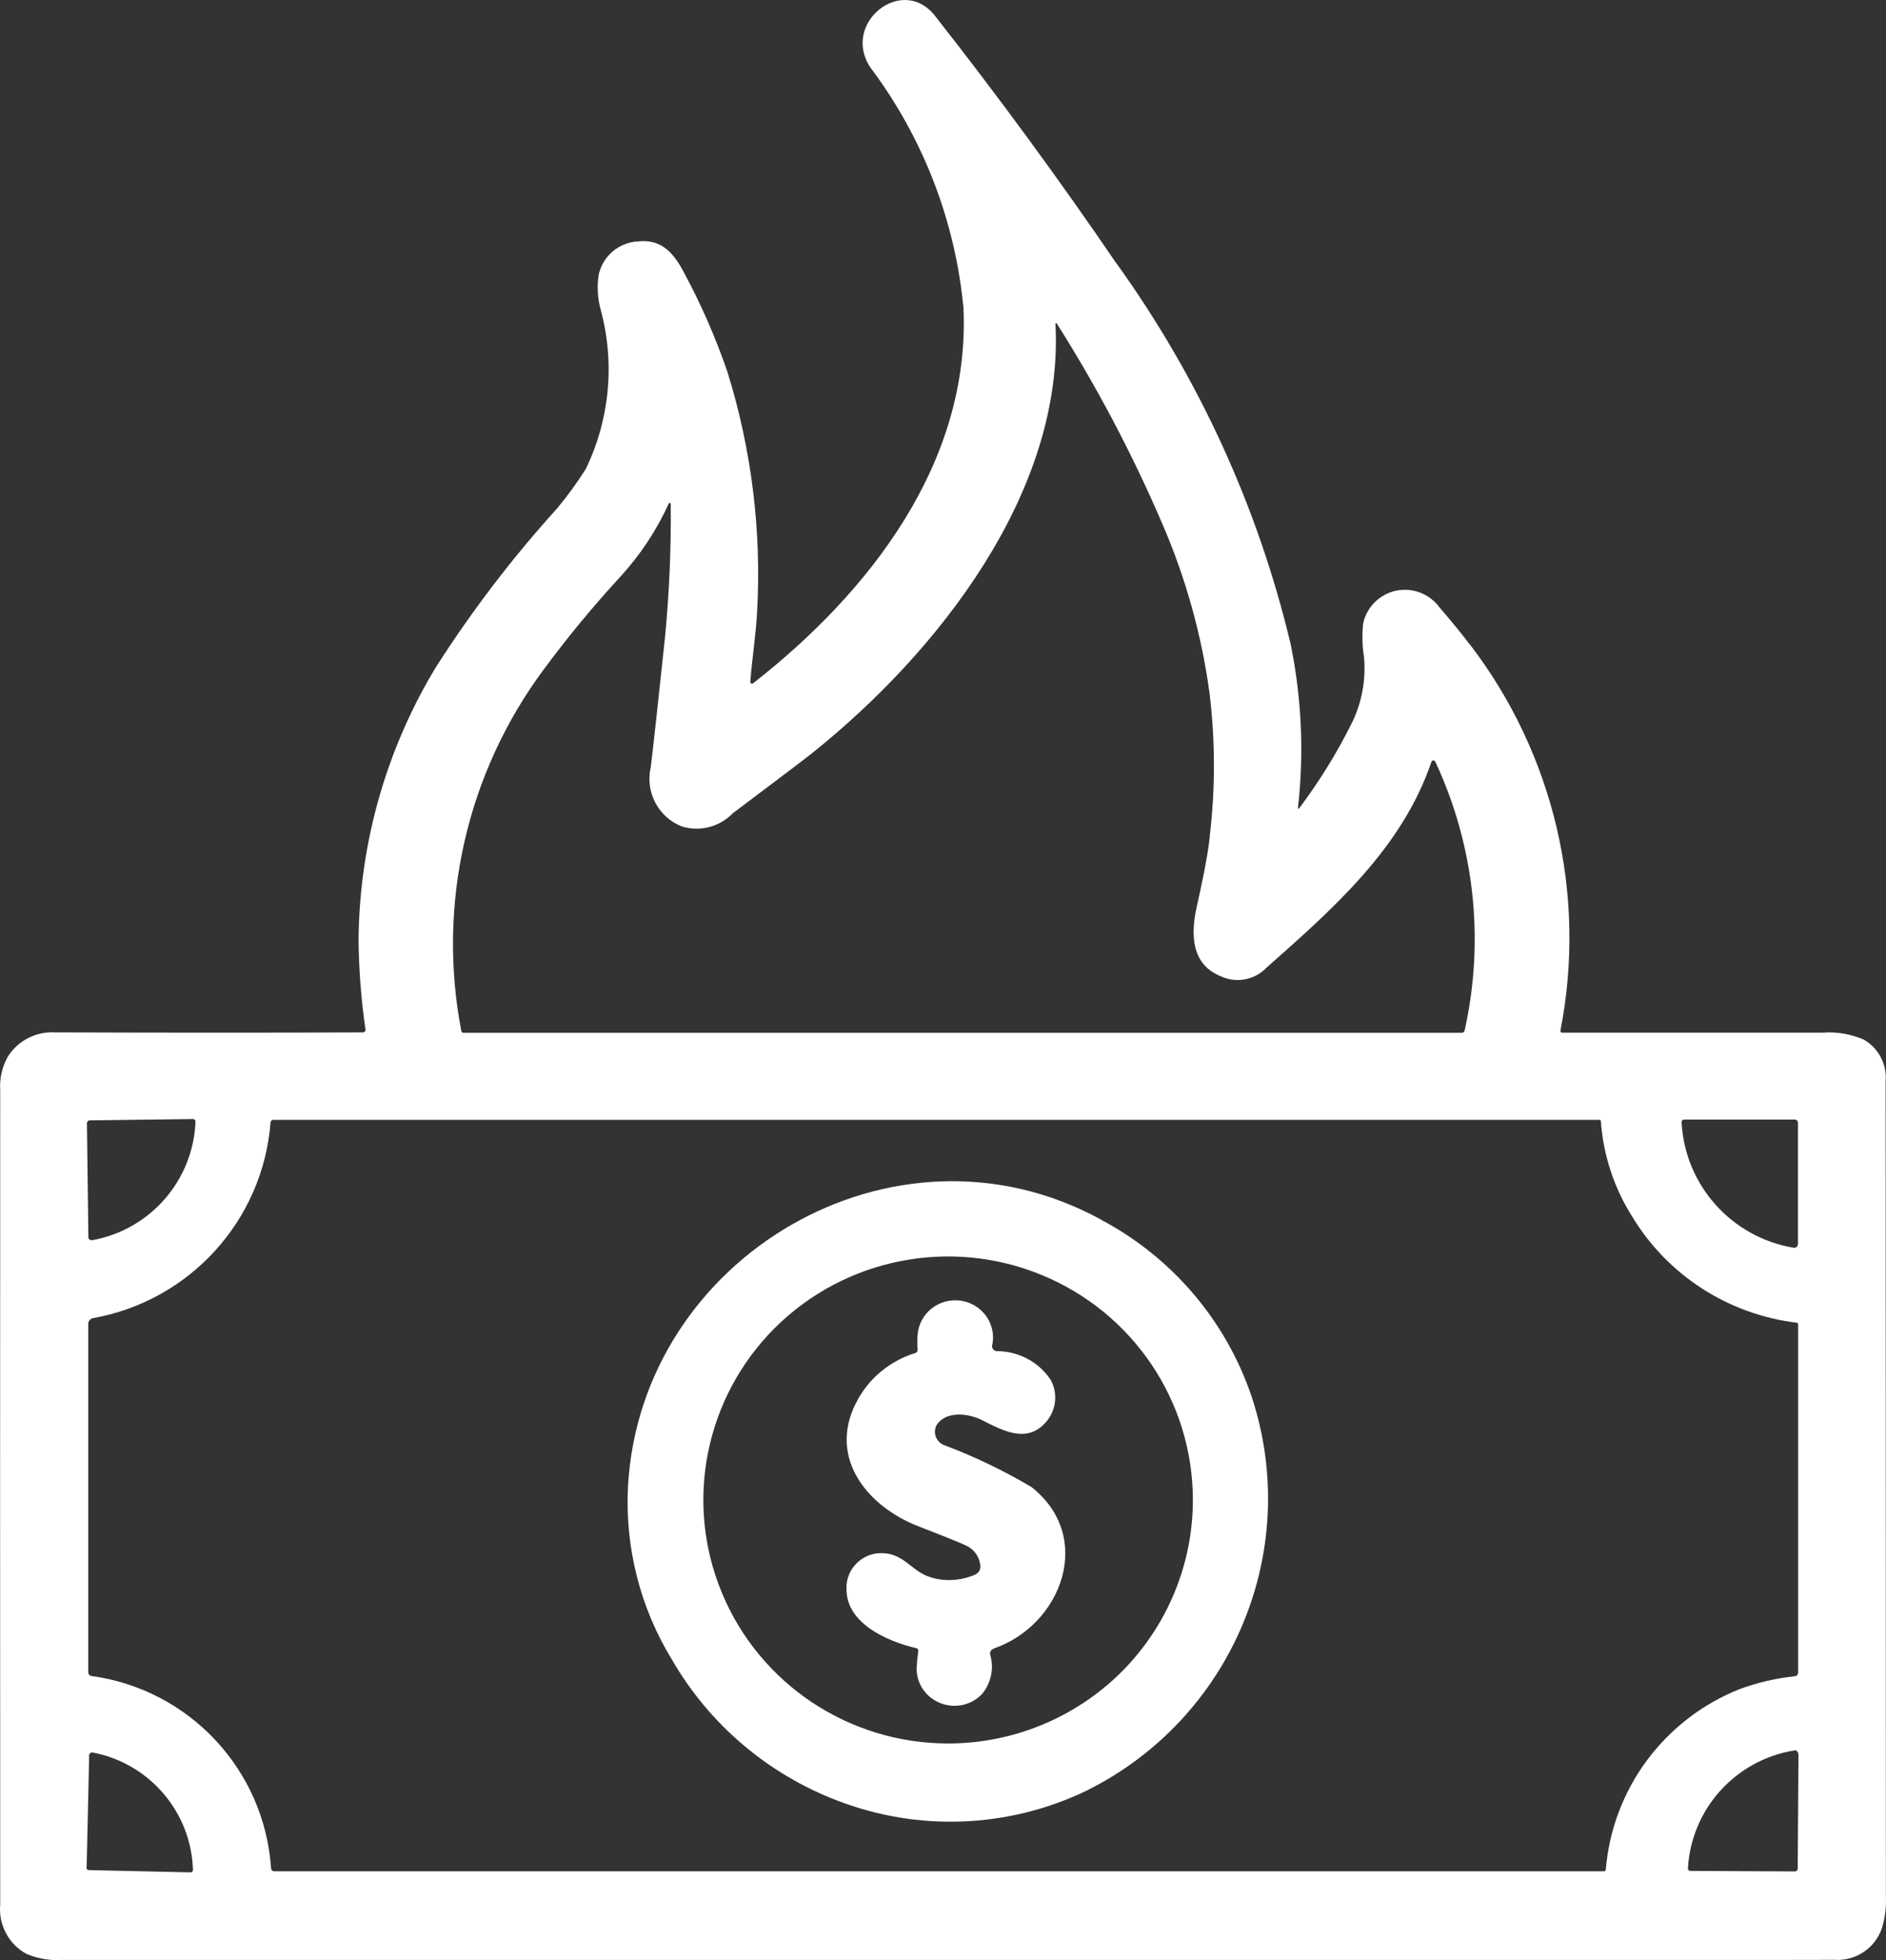
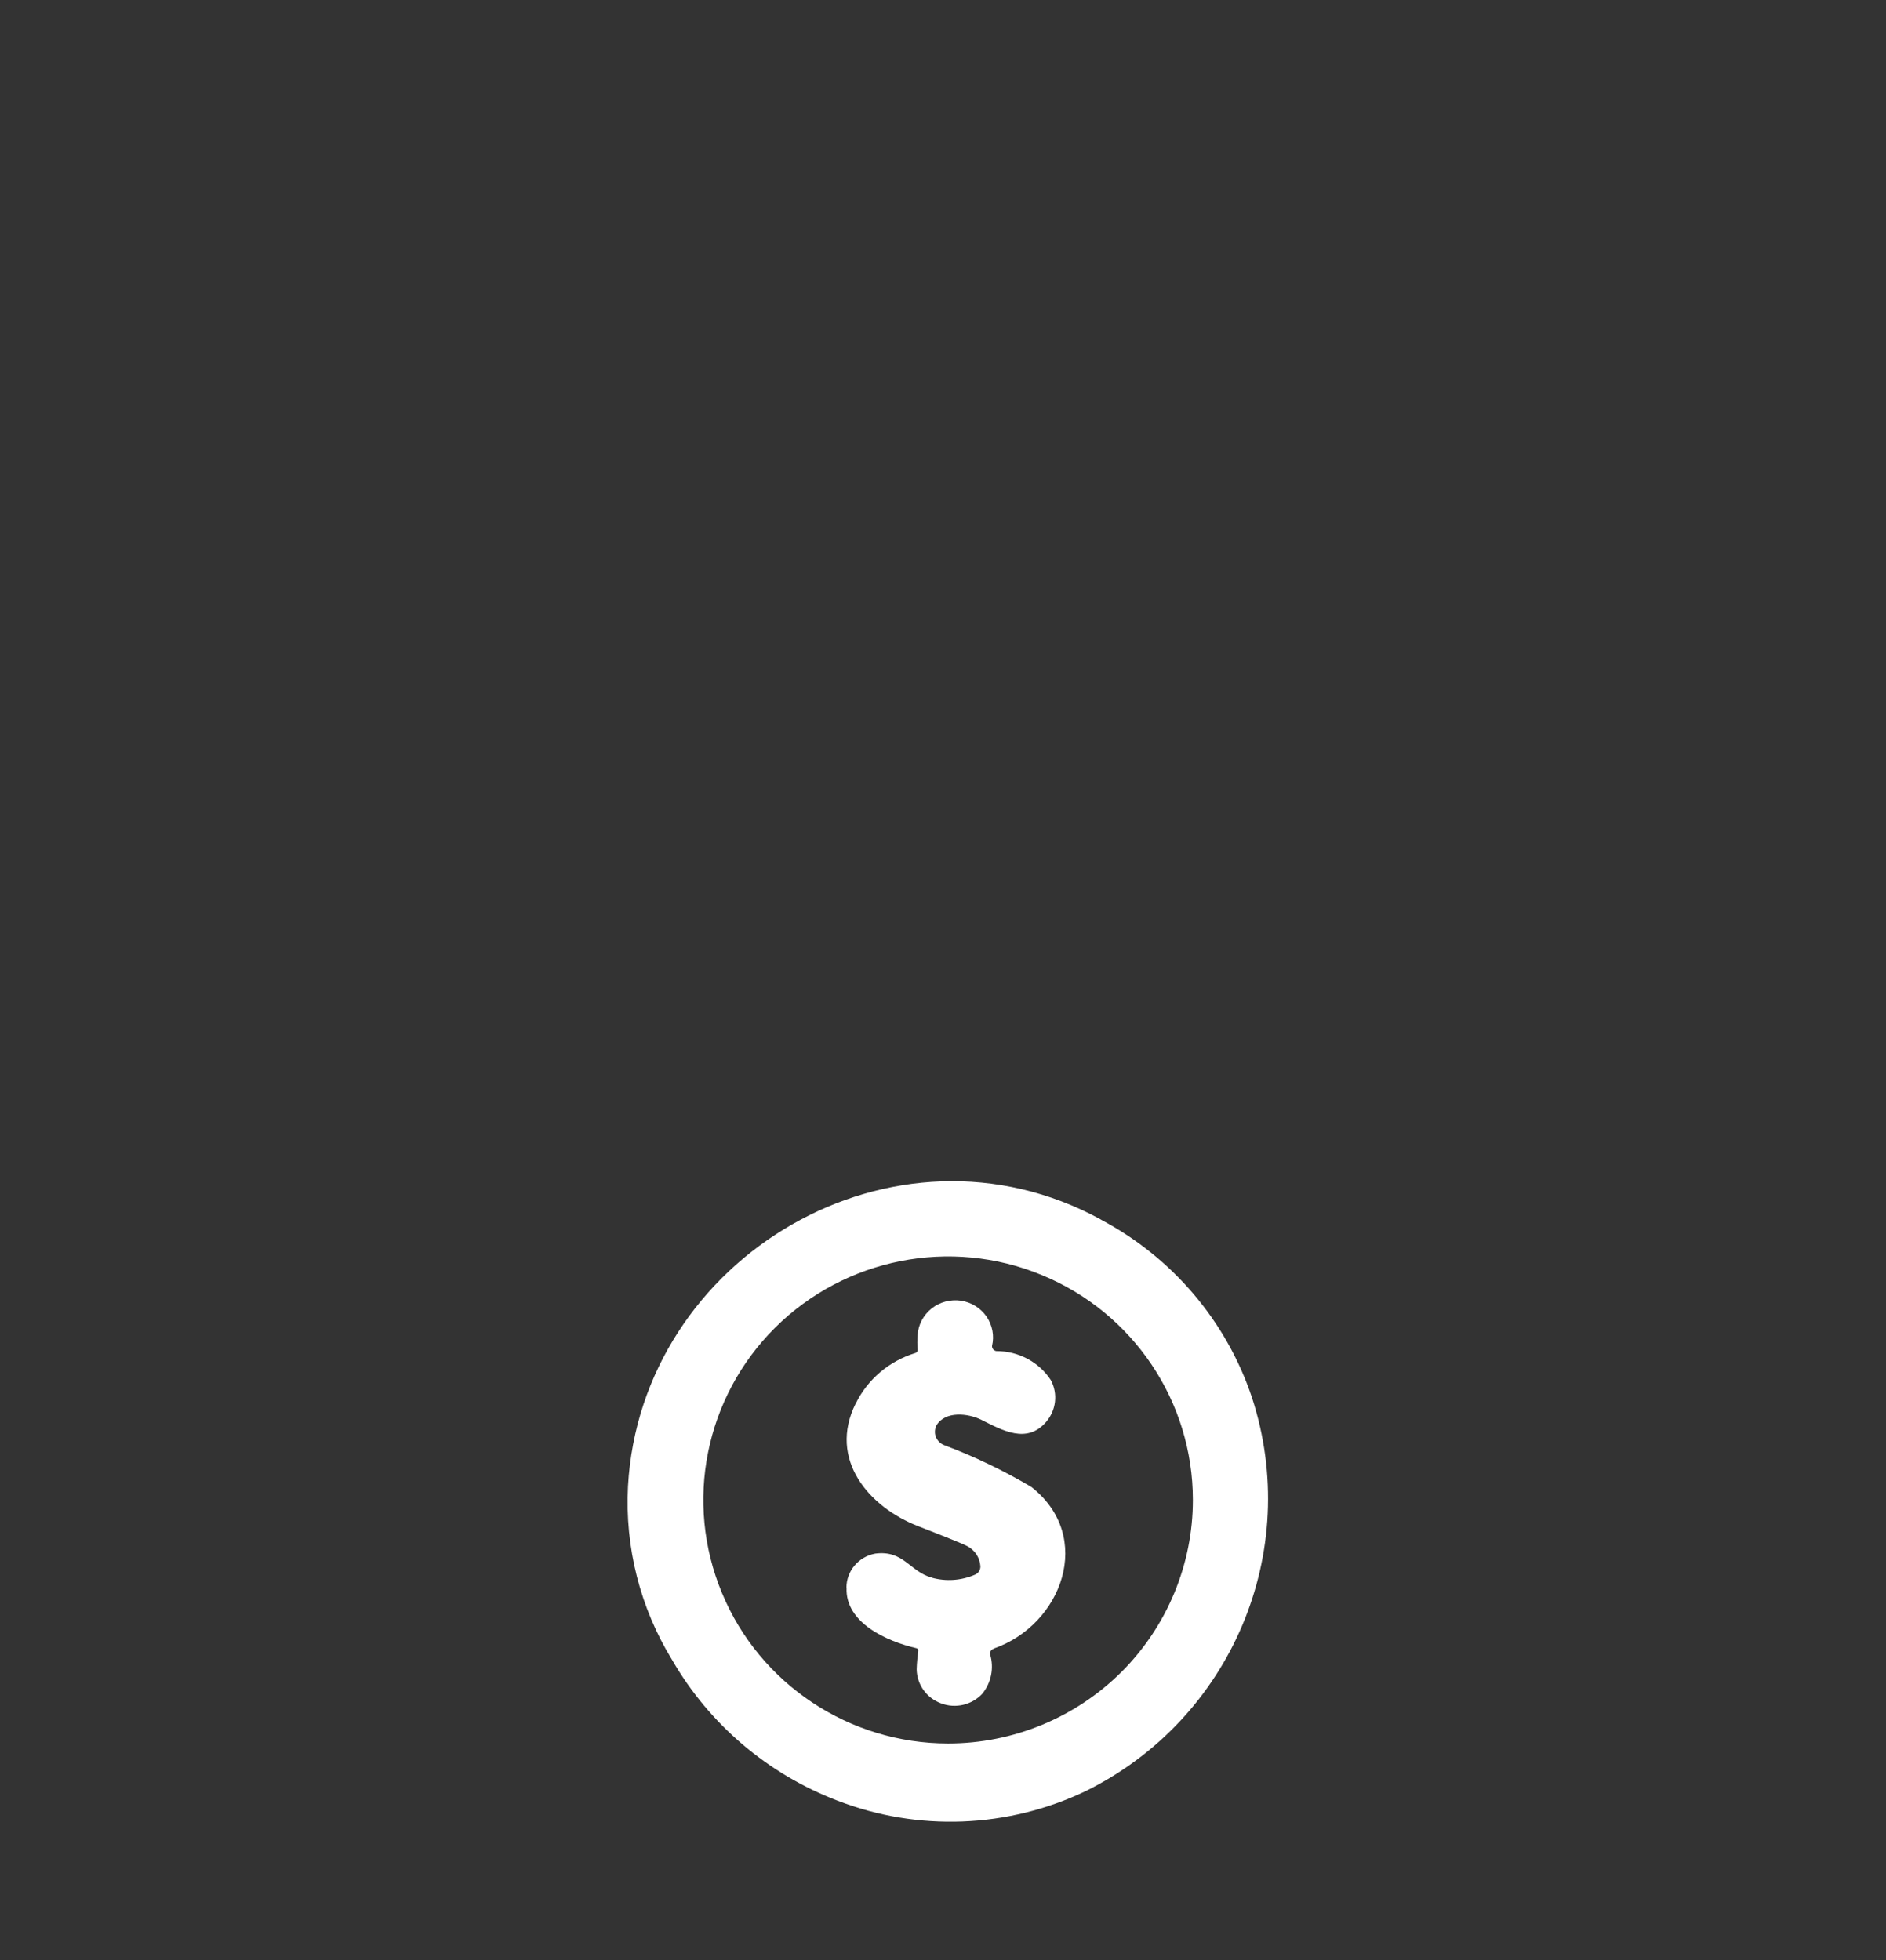
<svg xmlns="http://www.w3.org/2000/svg" width="586" height="609" viewBox="0 0 586 609" fill="none">
  <rect x="0" y="0" width="586" height="609" fill="#333333" stroke="none" />
-   <path d="M113.55 319.815C112.191 310.482 111.491 301.109 111.408 291.694C111.738 261.971 119.976 232.865 135.381 207.376C146.544 189.903 159.107 173.418 173.029 158.043C176.283 154.137 179.249 150.067 181.968 145.791C189.423 130.457 191.112 112.943 186.704 96.458C185.675 92.799 185.428 88.976 186.045 85.235C187.363 79.479 192.348 75.286 198.279 74.998C205.488 74.217 209.36 78.534 212.655 84.947C217.928 94.731 222.376 104.967 226.001 115.492C233.539 139.665 236.669 165.03 235.227 190.314C234.939 196.44 233.703 204.457 233.127 211.774C233.044 212.309 233.662 212.597 234.033 212.268C270.198 183.983 301.503 143.777 299.361 95.678V95.719C296.807 68.627 286.798 42.769 270.445 20.979C261.26 7.207 280.372 -8.004 290.463 4.864C310.482 30.353 329.265 56.007 346.895 81.865V81.824C372.474 117.385 390.887 157.55 401.019 200.139C404.438 216.871 405.221 234.057 403.285 251.035C403.243 251.24 403.532 251.363 403.655 251.158C409.793 242.977 415.189 234.302 419.76 225.175C423.097 218.639 424.497 211.321 423.797 204.044C423.262 200.632 423.179 197.138 423.55 193.684C424.662 188.586 428.658 184.64 433.765 183.53C438.873 182.461 444.145 184.475 447.234 188.669C451.188 193.273 454.319 197.096 456.543 200.097L456.584 200.056C482.823 234.219 493.12 277.961 484.841 320.224C484.8 320.553 485.006 320.841 485.335 320.841H566.357C570.765 320.512 575.172 321.293 579.209 323.061C583.74 325.733 586.335 330.748 585.882 335.97C585.923 439.652 585.965 524.01 585.965 589.093V589.052C586.129 592.464 585.718 595.835 584.729 599.083C582.587 605.414 576.408 609.443 569.735 608.908C566.11 608.949 561.168 608.949 554.824 608.949H19.18H19.221C15.431 609.196 11.683 608.538 8.182 607.058C2.662 604.016 -0.509 598.014 0.067 591.724C0.026 505.432 0.026 421.071 0.067 338.727C-0.18 335.11 0.644 331.492 2.415 328.326C5.546 323.352 11.148 320.433 17.038 320.762C53.821 320.885 85.743 320.885 112.764 320.762C113.259 320.762 113.67 320.31 113.588 319.816L113.55 319.815ZM328.358 100.528C328.235 100.281 327.864 100.404 327.946 100.651C330.665 153.068 291.163 202.894 252.527 233.848C250.22 235.698 241.859 242.029 227.524 252.8V252.842C223.446 256.953 217.432 258.474 211.871 256.788C204.54 253.91 200.421 246.1 202.192 238.412C203.015 231.669 204.498 218.144 206.64 197.876C207.958 184.144 208.535 170.372 208.412 156.6C208.412 156.436 208.288 156.312 208.164 156.271C208 156.23 207.835 156.312 207.794 156.436C204.004 164.781 198.938 172.427 192.759 179.17C184.315 188.338 176.365 197.959 168.951 207.989C145.019 240.22 135.752 280.92 143.33 320.306C143.371 320.635 143.66 320.882 144.03 320.882H454.195C454.607 320.882 454.978 320.594 455.06 320.224C461.362 292.104 458.149 262.751 445.957 236.645C445.71 236.152 444.968 236.152 444.762 236.686C435.618 263.614 414.199 282.36 393.192 300.943V300.984C389.526 304.561 383.965 305.506 379.311 303.328C370.208 299.669 369.837 290.5 371.897 281.457C372.967 276.688 375.151 266.863 375.892 259.996H375.851C377.622 245.279 377.622 230.396 375.851 215.679C373.421 197.426 368.437 179.584 361.105 162.646C351.837 141.103 340.921 120.343 328.358 100.528ZM27.463 384.277H27.421C27.421 384.976 28.081 385.51 28.781 385.304C46.74 382.016 60.003 366.722 60.744 348.551C60.785 348.099 60.456 347.688 60.003 347.688L27.833 348.099C27.38 348.14 27.009 348.51 27.009 348.962L27.463 384.277ZM28.41 520.727C58.891 524.92 82.205 549.915 84.224 580.543C84.265 581.037 84.677 581.407 85.171 581.407H498.358C498.647 581.407 498.894 581.201 498.935 580.913C500.994 555.836 517.1 534.129 540.537 524.797C546.057 522.783 551.782 521.426 557.673 520.809C558.249 520.768 558.702 520.234 558.702 519.658V411.457C558.702 411.21 558.538 411.004 558.29 410.963C537.036 408.414 518.13 396.246 507.09 377.91C501.488 369.03 498.152 358.876 497.41 348.392C497.41 348.105 497.204 347.94 496.957 347.94H84.93C84.477 347.94 84.106 348.269 84.065 348.68C81.717 379.184 58.98 404.221 28.787 409.566C28.004 409.772 27.428 410.471 27.428 411.293V519.536C27.387 520.112 27.833 520.645 28.41 520.727ZM558.654 386.624V348.719H558.613C558.613 348.226 558.201 347.856 557.707 347.856H523.23H523.272C523.025 347.856 522.819 347.938 522.654 348.102C522.53 348.267 522.448 348.513 522.489 348.719C523.519 368.206 537.935 384.362 557.172 387.651C557.913 387.856 558.614 387.322 558.614 386.541L558.654 386.624ZM27.703 545.563L26.92 580.261L26.837 580.22C26.837 580.673 27.167 581.043 27.62 581.043L59.172 581.741H59.214C59.625 581.783 59.996 581.413 59.955 580.96C59.419 563.118 46.568 547.989 28.98 544.536C28.32 544.331 27.662 544.824 27.62 545.523L27.703 545.563ZM558.812 544.947H558.73C558.771 544.207 558.071 543.672 557.412 543.878C539.205 546.879 525.531 562.049 524.459 580.426C524.418 580.632 524.5 580.878 524.624 581.002C524.789 581.166 524.995 581.289 525.201 581.289L557.7 581.454C558.153 581.454 558.565 581.084 558.565 580.632L558.812 544.947Z" fill="white" />
  <path d="M388.97 434.141C404.651 482.053 382.639 534.164 337.293 556.512C313.13 568.038 285.243 569.107 260.253 559.476C238.573 551.202 220.41 535.766 208.824 515.721C198.894 499.544 194.136 480.734 195.129 461.799C199.059 390.548 277.878 343.874 342.049 378.899V378.94C364.227 390.671 381.026 410.431 388.97 434.141ZM370.64 466.041C370.64 435.417 352.104 407.838 323.68 396.148C295.297 384.417 262.57 390.92 240.807 412.531C219.085 434.182 212.547 466.699 224.339 494.978C236.09 523.256 263.852 541.696 294.593 541.696C314.784 541.696 334.107 533.711 348.38 519.551C362.614 505.35 370.64 486.086 370.64 466.041Z" fill="white" />
  <path d="M285.323 512.893C285.365 512.521 285.113 512.19 284.776 512.107C275.486 509.956 262.579 504.166 263.042 493.33L263 493.289C263 488.119 266.742 483.652 271.955 482.701C280.825 481.543 282.717 488.367 289.485 490.146V490.187C293.941 491.428 298.734 491.097 302.98 489.236C304.031 488.781 304.662 487.747 304.62 486.63C304.451 483.9 302.812 481.46 300.289 480.261C299.07 479.641 294.11 477.614 285.365 474.222C269.937 468.267 257.24 453.419 265.859 436.089V436.13C269.558 428.562 276.285 422.854 284.441 420.372C284.861 420.248 285.114 419.835 285.114 419.38C284.987 417.849 284.987 416.319 285.114 414.747C285.324 411.563 286.921 408.585 289.444 406.558C292.008 404.532 295.287 403.663 298.566 404.118C301.804 404.614 304.662 406.393 306.512 409.04C308.362 411.728 308.992 415.037 308.236 418.18C308.194 418.966 308.782 419.669 309.581 419.793C316.391 419.752 322.782 423.143 326.481 428.768C328.793 433.028 328.163 438.239 324.968 441.879C318.998 448.662 311.515 444.443 304.914 441.135C300.836 439.108 293.731 438.281 290.957 442.872C290.41 443.988 290.326 445.312 290.789 446.47C291.293 447.669 292.218 448.579 293.437 449.034C302.812 452.55 311.808 456.893 320.427 461.98C340.143 477.407 330.012 504.87 308.698 512.232L308.74 512.273C307.941 512.521 307.479 513.265 307.647 514.051C308.908 518.27 307.983 522.861 305.167 526.293C301.887 529.767 296.843 530.925 292.386 529.23C287.888 527.575 284.903 523.398 284.819 518.683C284.861 516.739 285.071 514.795 285.323 512.893Z" fill="white" />
</svg>